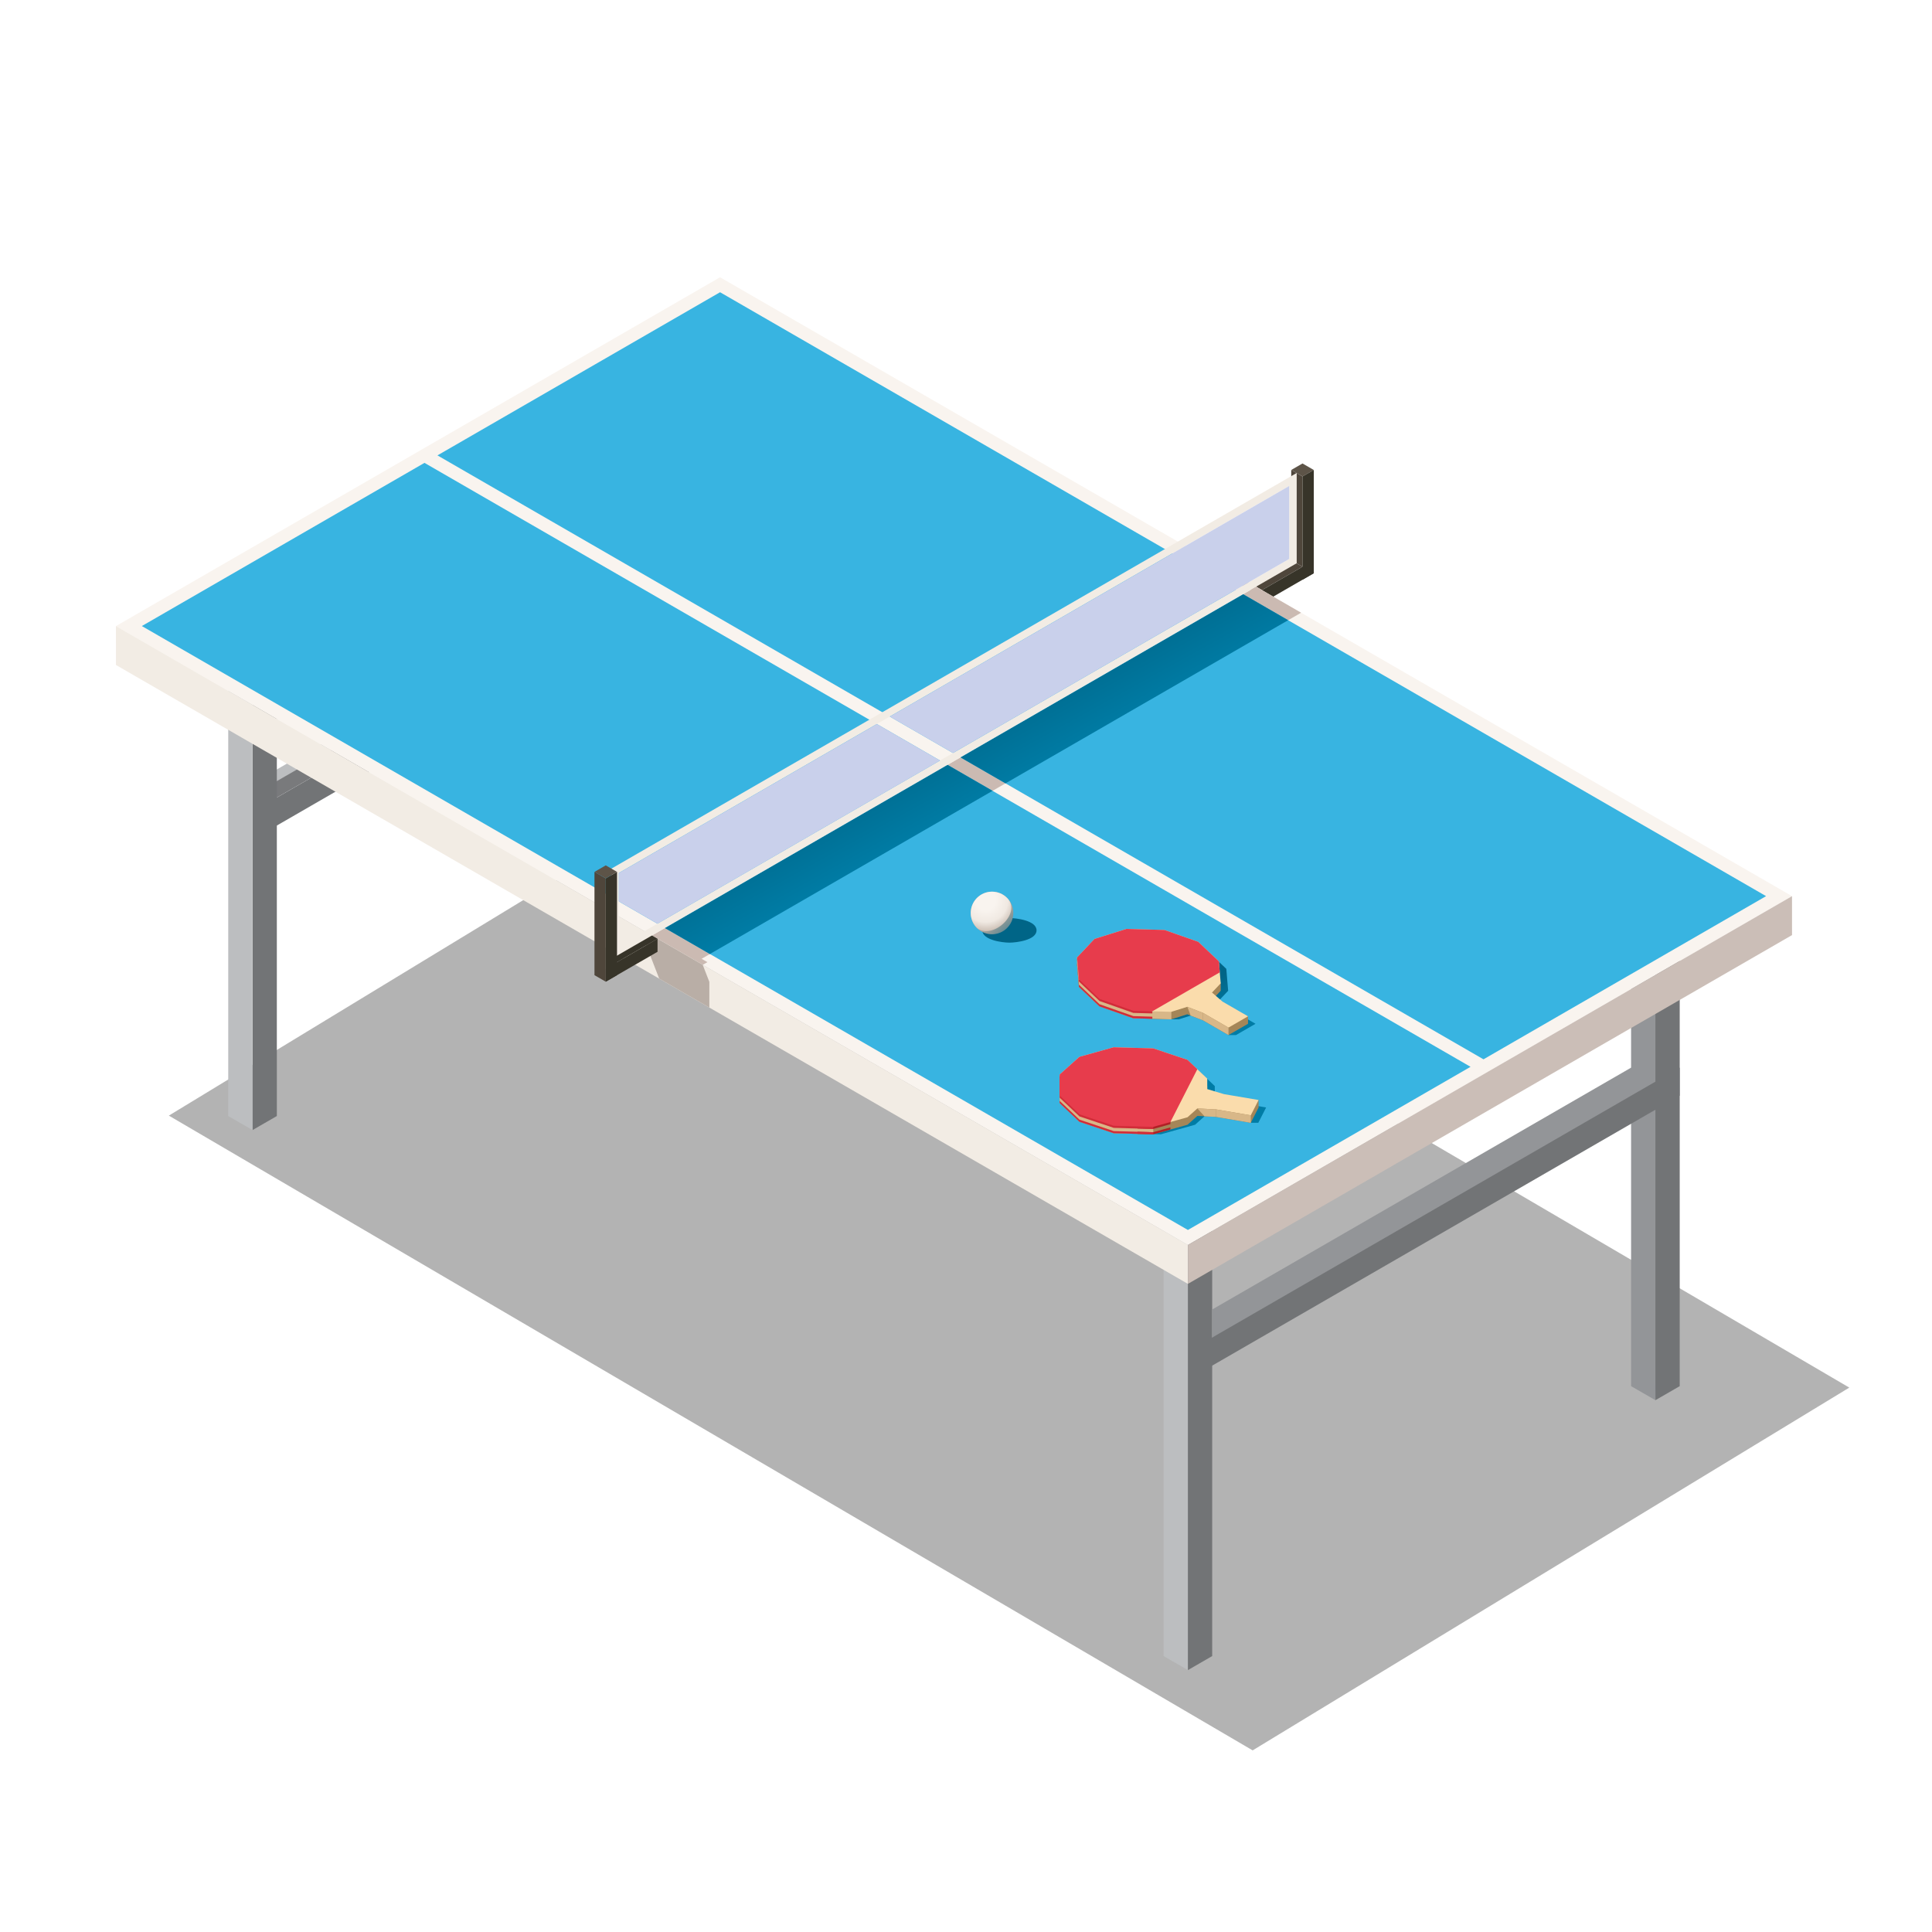
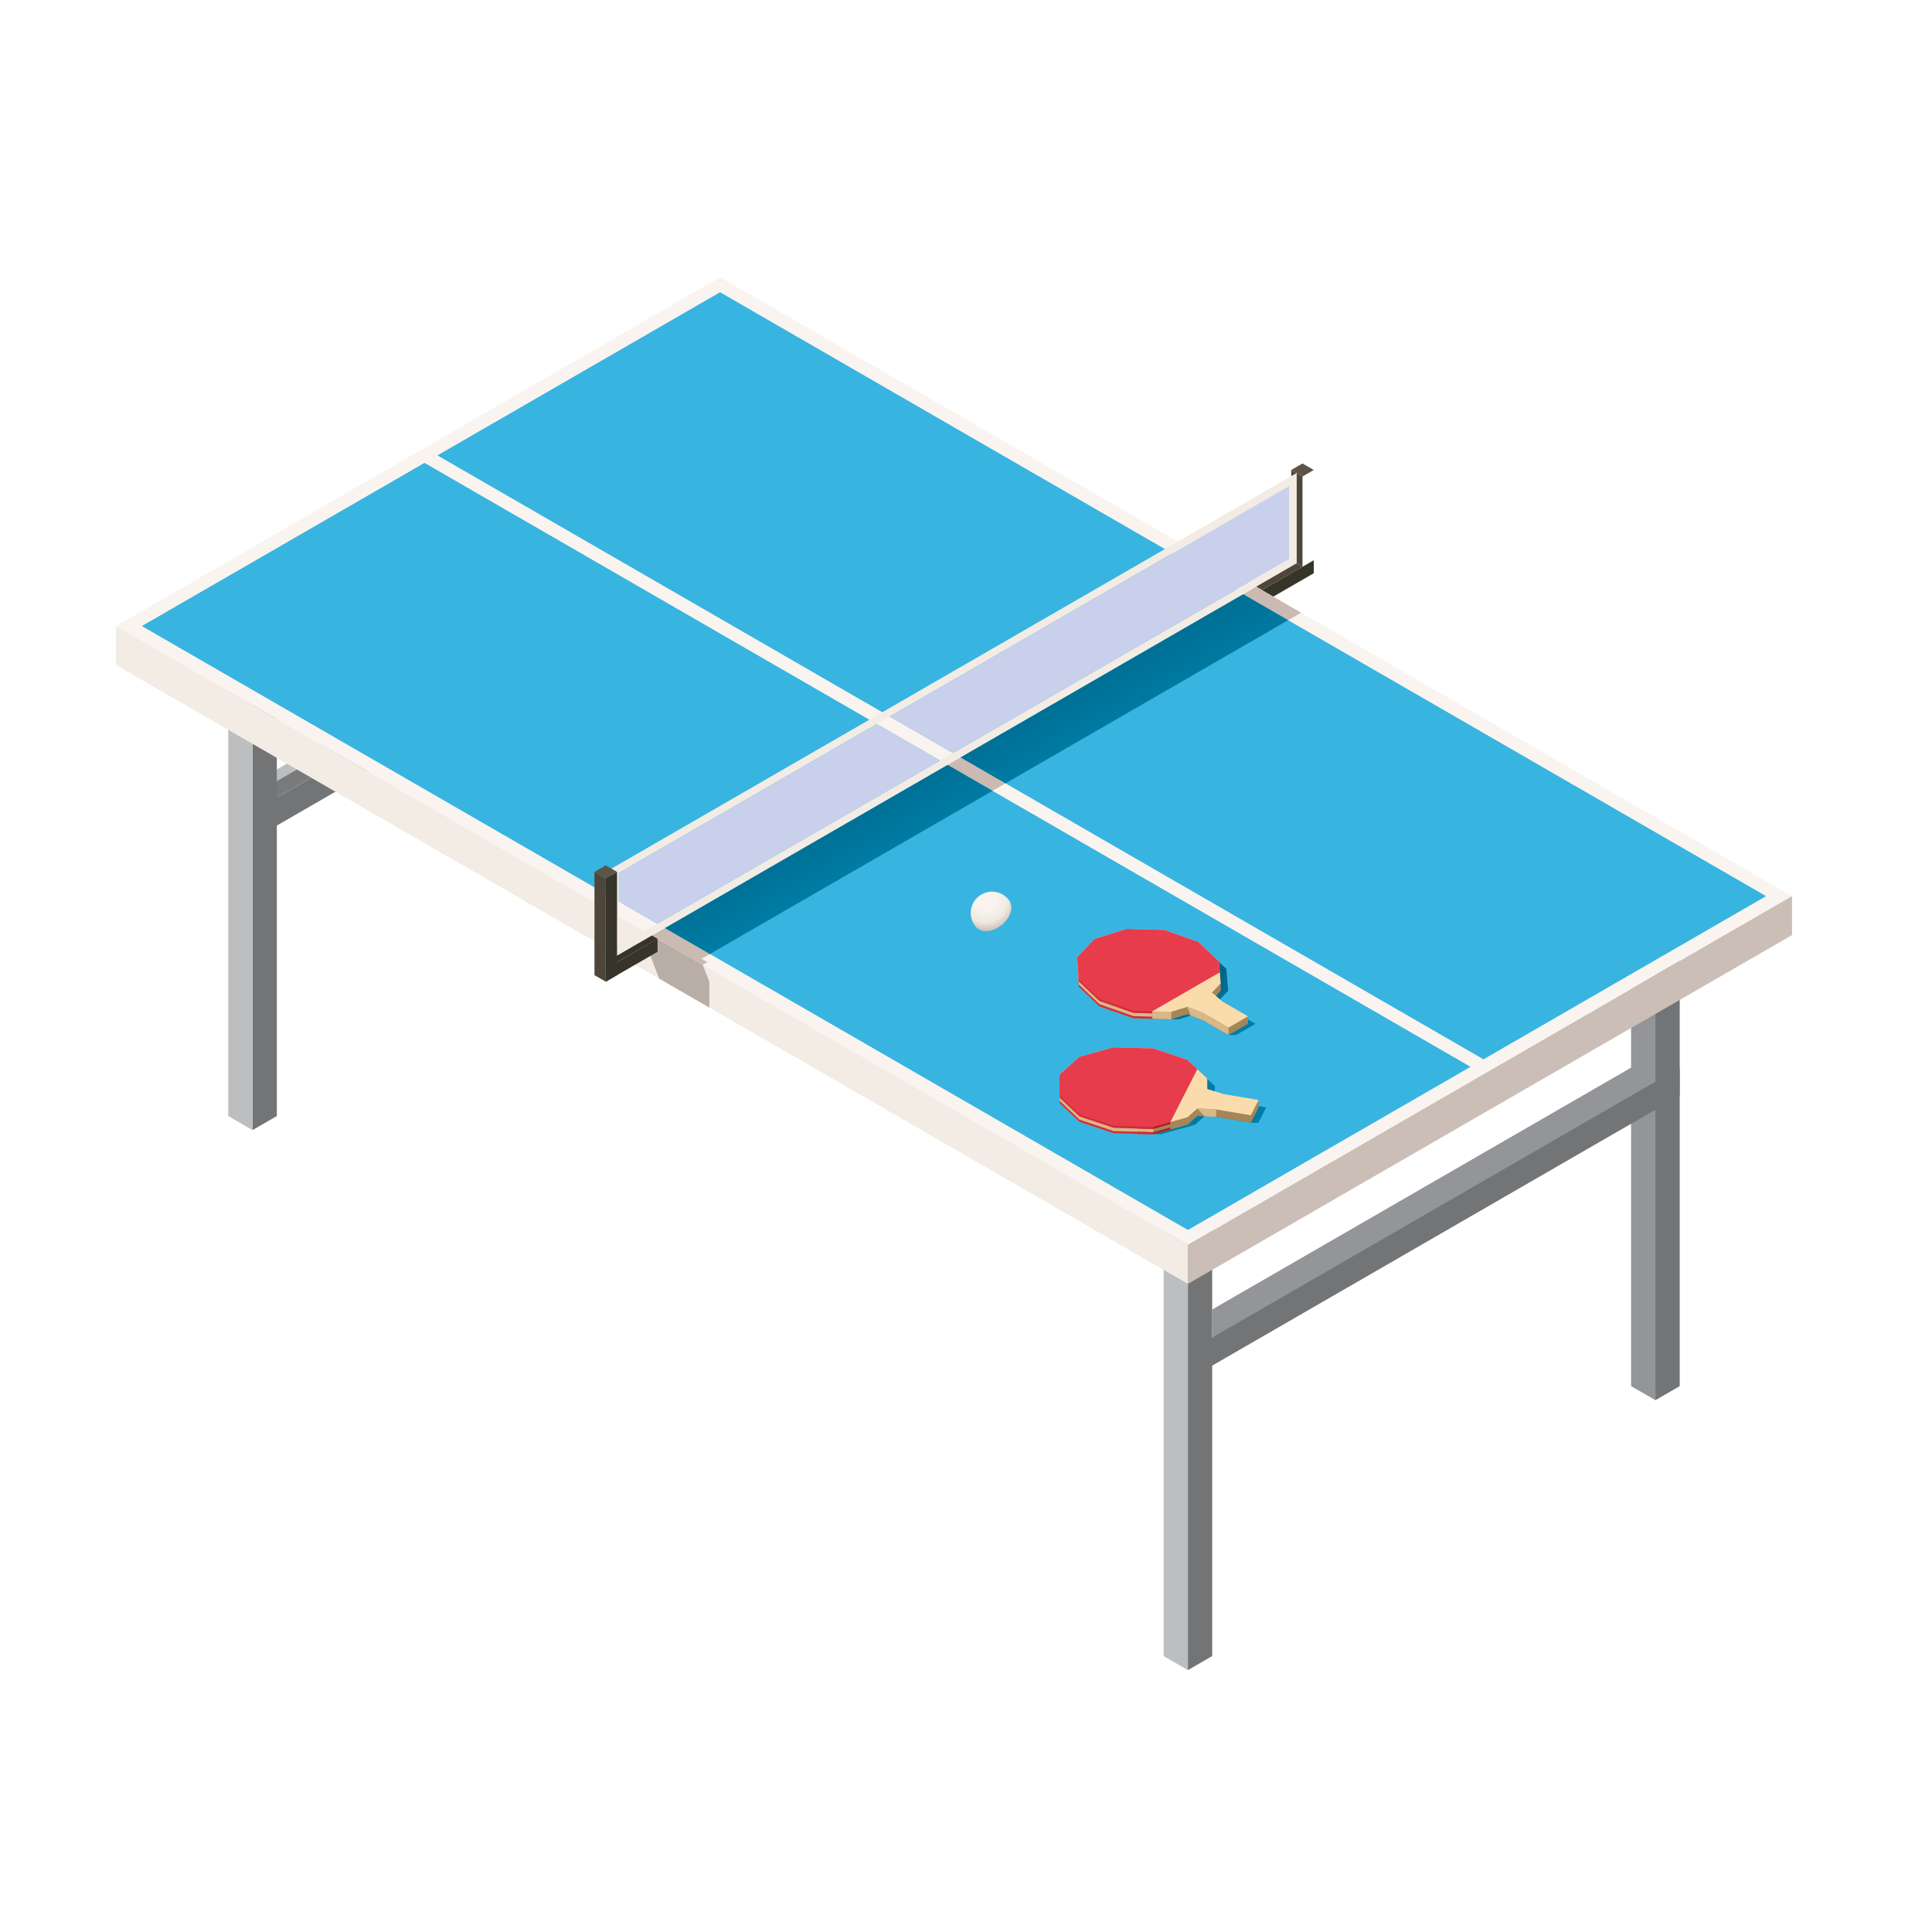
<svg xmlns="http://www.w3.org/2000/svg" width="100" height="100" viewBox="0 0 100 100" fill="none">
-   <path opacity="0.3" d="M39.621 38.967L95.719 71.822L64.837 90.599L8.739 57.744L39.621 38.967Z" fill="black" />
  <path fill-rule="evenodd" clip-rule="evenodd" d="M38.527 27.307V28.759L13.622 43.138L13.622 41.687L38.527 27.307Z" fill="#727476" />
  <path fill-rule="evenodd" clip-rule="evenodd" d="M37.269 28.034L36.011 27.307L13.072 40.552L14.329 41.278L37.269 28.034Z" fill="#BCBEC0" />
  <path fill-rule="evenodd" clip-rule="evenodd" d="M37.269 28.035L36.534 27.61L28.494 32.252L14.118 40.552H13.072L13.595 40.854L14.329 41.278L37.269 28.035Z" fill="#797A7C" />
  <path fill-rule="evenodd" clip-rule="evenodd" d="M67.417 29.334L66.834 28.997V24.325L67.417 24.662V29.334Z" fill="#4F463B" />
  <path fill-rule="evenodd" clip-rule="evenodd" d="M67.417 29.334L66.833 28.998L64.735 30.208L65.319 30.545L67.417 29.334Z" fill="#4F463B" />
  <path fill-rule="evenodd" clip-rule="evenodd" d="M68.001 24.326L67.417 23.989L66.834 24.326L67.417 24.662L68.001 24.326Z" fill="#5D5448" />
-   <path fill-rule="evenodd" clip-rule="evenodd" d="M68.001 24.325L67.417 24.662V30.008L68.001 29.671V24.325Z" fill="#373429" />
  <path fill-rule="evenodd" clip-rule="evenodd" d="M65.319 31.219V30.545L68 28.998V29.671L65.319 31.219Z" fill="#373429" />
  <path fill-rule="evenodd" clip-rule="evenodd" d="M60.228 60.356L61.486 61.082V86.444L60.228 85.718V60.356Z" fill="#BCBEC0" />
  <path fill-rule="evenodd" clip-rule="evenodd" d="M14.329 32.404L13.071 33.13V58.492L14.329 57.766V32.404Z" fill="#727476" />
  <path fill-rule="evenodd" clip-rule="evenodd" d="M11.813 32.404L13.071 33.13V58.492L11.813 57.766V32.404Z" fill="#BCBEC0" />
  <path fill-rule="evenodd" clip-rule="evenodd" d="M84.425 46.385L85.684 47.11L86.145 60.83L85.684 72.473L84.425 71.747V46.385Z" fill="#939598" />
  <path fill-rule="evenodd" clip-rule="evenodd" d="M86.942 46.385L85.684 47.11V72.473L86.942 71.747V46.385Z" fill="#727476" />
  <path fill-rule="evenodd" clip-rule="evenodd" d="M38.527 18.432L37.268 19.158V44.52L38.527 43.794V18.432Z" fill="#373429" />
  <path fill-rule="evenodd" clip-rule="evenodd" d="M36.011 18.432L37.268 19.158V44.52L36.011 43.794V18.432Z" fill="#4F463B" />
  <path fill-rule="evenodd" clip-rule="evenodd" d="M62.743 60.356L61.486 61.082V86.444L62.743 85.718V60.356Z" fill="#727476" />
  <path fill-rule="evenodd" clip-rule="evenodd" d="M92.754 46.384L65.012 30.368L37.27 14.351L21.634 23.381L6 32.407L33.743 48.425L61.486 64.442L77.121 55.415L92.754 46.384Z" fill="#F9F4EF" />
  <path fill-rule="evenodd" clip-rule="evenodd" d="M67.345 31.714L65.012 30.368L64.377 30L64.049 30.19L64.633 30.527H64.742L49.392 39.388L33.745 48.421L36.375 49.94L36.615 49.8L36.309 49.624H36.321L54.054 39.386L67.345 31.714Z" fill="url(#paint0_linear_470_1522)" />
  <path fill-rule="evenodd" clip-rule="evenodd" d="M91.412 46.384L76.785 54.83L22.642 23.571L37.27 15.126L91.412 46.384ZM76.115 55.218L21.971 23.958L7.342 32.404C25.39 42.824 43.438 53.244 61.486 63.663L76.115 55.218Z" fill="#38B4E1" />
  <path fill-rule="evenodd" clip-rule="evenodd" d="M52.045 40.546L49.714 39.2L64.343 30.756L66.673 32.102L54.053 39.387L52.045 40.546ZM49.043 39.588L34.414 48.033L36.745 49.379L51.374 40.934L49.043 39.588Z" fill="url(#paint1_linear_470_1522)" />
  <path fill-rule="evenodd" clip-rule="evenodd" d="M61.486 66.453V65.445V64.438L33.743 48.421L6 32.404L6.001 33.412V34.419L33.743 50.436L61.486 66.453Z" fill="#F2ECE4" />
  <path fill-rule="evenodd" clip-rule="evenodd" d="M61.486 66.453V64.439L92.754 46.385L92.755 48.4L61.486 66.453Z" fill="url(#paint2_linear_470_1522)" />
  <path fill-rule="evenodd" clip-rule="evenodd" d="M36.373 49.939L36.716 50.823V52.152L34.12 50.653L33.45 48.926V48.252L36.373 49.939Z" fill="url(#paint3_linear_470_1522)" />
  <path fill-rule="evenodd" clip-rule="evenodd" d="M34.034 48.589L33.451 48.252L31.354 49.464L31.937 49.8L34.034 48.589Z" fill="#373429" />
  <path fill-rule="evenodd" clip-rule="evenodd" d="M31.354 50.812V50.137L34.034 48.589V49.264L31.354 50.812Z" fill="#373429" />
  <path fill-rule="evenodd" clip-rule="evenodd" d="M67.117 24.481L31.645 44.961V49.632L67.117 29.153V24.481ZM66.729 25.152V28.929L32.032 48.961V45.184L66.729 25.152Z" fill="#F2ECE4" />
  <path fill-rule="evenodd" clip-rule="evenodd" d="M60.419 28.798L46.055 37.089L49.326 38.977L66.73 28.929V25.152L60.419 28.798ZM45.387 37.476L48.658 39.365L34.029 47.81L32.035 46.659V45.184L45.387 37.476Z" fill="#C9D0EB" />
  <path fill-rule="evenodd" clip-rule="evenodd" d="M31.937 45.129L31.354 45.466V50.812L31.937 50.475V45.129Z" fill="#373429" />
  <path fill-rule="evenodd" clip-rule="evenodd" d="M31.354 50.812L30.77 50.475V45.129L31.354 45.466V50.812Z" fill="#4F463B" />
  <path fill-rule="evenodd" clip-rule="evenodd" d="M31.938 45.128L31.354 44.791L30.77 45.128L31.354 45.465L31.938 45.128Z" fill="#5D5448" />
  <path fill-rule="evenodd" clip-rule="evenodd" d="M85.684 55.987L84.426 55.261L62.743 67.779V69.232L66.25 67.879L85.684 55.987Z" fill="#939598" />
  <path fill-rule="evenodd" clip-rule="evenodd" d="M86.941 55.261V56.713L62.037 71.092L62.036 69.639L86.941 55.261Z" fill="#727476" />
-   <path fill-rule="evenodd" clip-rule="evenodd" d="M50.844 48.154C50.844 47.659 51.855 47.518 52.247 47.518C52.608 47.518 53.651 47.645 53.651 48.154C53.651 48.663 52.605 48.791 52.247 48.791C51.855 48.791 50.844 48.65 50.844 48.154Z" fill="#006587" />
-   <path fill-rule="evenodd" clip-rule="evenodd" d="M51.347 48.358C51.639 48.357 51.92 48.241 52.126 48.034C52.333 47.828 52.45 47.547 52.45 47.255C52.45 46.963 52.333 46.683 52.126 46.476C51.92 46.27 51.639 46.153 51.347 46.153C51.055 46.153 50.775 46.27 50.568 46.476C50.361 46.683 50.245 46.963 50.244 47.255C50.245 47.547 50.361 47.828 50.568 48.034C50.775 48.241 51.055 48.357 51.347 48.358Z" fill="url(#paint4_linear_470_1522)" />
  <path fill-rule="evenodd" clip-rule="evenodd" d="M50.568 46.476C50.67 46.373 50.792 46.292 50.926 46.236C51.059 46.181 51.203 46.152 51.347 46.152C51.492 46.152 51.636 46.181 51.77 46.236C51.903 46.292 52.025 46.373 52.127 46.476C52.917 47.266 51.374 48.674 50.568 48.035C50.501 47.968 50.443 47.892 50.395 47.811C50.273 47.6 50.223 47.355 50.254 47.114C50.286 46.872 50.396 46.648 50.568 46.476Z" fill="url(#paint5_radial_470_1522)" />
  <path fill-rule="evenodd" clip-rule="evenodd" d="M56.654 48.987L56.204 49.464L55.754 49.943L55.801 50.51L55.848 51.078L56.382 51.583L56.914 52.089L57.789 52.396L58.665 52.704L59.648 52.732L60.632 52.759H61.019L61.633 52.566L62.269 52.813L63.593 53.575H63.975L64.986 52.991L63.661 52.228L63.119 51.76L63.569 51.283L63.521 50.715L63.474 50.148L62.941 49.642L62.408 49.137L61.535 48.83L60.659 48.522L59.676 48.495L58.693 48.467H58.305L57.477 48.728L56.649 48.987L56.654 48.987ZM59.732 58.702L60.084 58.711L60.97 58.464L61.857 58.216L62.345 57.778L62.95 57.81L64.743 58.115H65.13L65.534 57.323L63.741 57.018L62.877 56.758V56.215L62.365 55.726L61.852 55.238L60.965 54.942L60.079 54.646L59.056 54.617L58.032 54.589L57.997 54.599L57.645 54.589L56.758 54.837L55.872 55.084L55.361 55.542L54.85 55.998V56.543V57.087L55.362 57.575L55.875 58.063L56.762 58.359L57.649 58.656L58.672 58.684L59.696 58.712L59.732 58.702Z" fill="url(#paint6_linear_470_1522)" />
  <path fill-rule="evenodd" clip-rule="evenodd" d="M56.651 48.987L55.75 49.555V49.943L55.798 50.51L55.845 51.078L56.378 51.584L56.911 52.089L57.786 52.397L58.662 52.705L59.645 52.731L60.628 52.759L61.456 52.499L62.266 52.812L63.586 53.575L64.598 52.991V52.604L63.277 52.228L62.733 51.761L63.184 51.283L63.185 50.896L63.136 50.715L63.089 50.148L62.556 49.642L62.023 49.137L61.148 48.829L60.273 48.522L59.289 48.495L58.306 48.467L57.479 48.727L56.651 48.987Z" fill="#A58658" />
  <path fill-rule="evenodd" clip-rule="evenodd" d="M56.651 48.987L55.75 49.556V49.943L55.798 50.511L55.845 51.078L56.378 51.584L56.911 52.089L57.786 52.397L58.662 52.705L59.645 52.731L60.628 52.759H60.629V48.924H56.854L56.651 48.987Z" fill="#D8B788" />
  <path fill-rule="evenodd" clip-rule="evenodd" d="M55.75 49.833V49.943L55.798 50.511L55.845 51.078L56.378 51.584L56.911 52.09L57.786 52.397L58.662 52.705L59.645 52.732V52.622L58.662 52.594L57.786 52.287L56.911 51.979L56.378 51.474L55.845 50.968L55.798 50.401L55.75 49.833Z" fill="#D22C39" />
  <path fill-rule="evenodd" clip-rule="evenodd" d="M56.651 48.599L56.2 49.078L55.75 49.556L55.798 50.123L55.845 50.691L56.378 51.196L56.911 51.702L57.786 52.009L58.662 52.317L59.645 52.344L60.628 52.372L61.456 52.112L62.266 52.425L63.586 53.188L64.598 52.604L63.277 51.842L62.733 51.374L63.184 50.896L63.136 50.329L63.089 49.761L62.556 49.256L62.023 48.75L61.148 48.443L60.273 48.135L59.289 48.107L58.306 48.08L57.479 48.34L56.651 48.599Z" fill="#FADCAC" />
  <path fill-rule="evenodd" clip-rule="evenodd" d="M54.847 56.004L54.847 56.548L54.848 57.092L55.361 57.578L55.873 58.062L56.76 58.359L57.646 58.656L58.67 58.683L59.694 58.712L60.58 58.464L61.466 58.217L61.977 57.76L62.948 57.811L64.74 58.116L65.144 57.324V56.936L63.352 57.019L62.487 56.758L62.487 56.214L61.974 55.729L61.462 55.244L60.575 54.947L59.688 54.651L58.665 54.623L57.641 54.595L56.755 54.842L55.869 55.09L55.358 55.547L54.847 56.004Z" fill="#A58658" />
  <path fill-rule="evenodd" clip-rule="evenodd" d="M54.847 56.004L54.847 56.548L54.848 57.092L55.361 57.578L55.873 58.062L56.76 58.359L57.646 58.656L58.67 58.684L59.693 58.712V55.034H56.068L55.869 55.09L55.358 55.547L54.847 56.004Z" fill="#D8B788" />
  <path fill-rule="evenodd" clip-rule="evenodd" d="M54.847 55.616L54.847 56.16L54.848 56.704L55.361 57.189L55.873 57.675L56.76 57.972L57.646 58.268L58.67 58.296L59.694 58.325L60.58 58.076L61.466 57.829L61.977 57.372L62.948 57.423L64.74 57.728L65.144 56.936L63.352 56.632L62.487 56.371L62.487 55.827L61.974 55.341L61.462 54.856L60.575 54.56L59.688 54.263L58.665 54.235L57.641 54.206L56.755 54.455L55.869 54.702L55.358 55.159L54.847 55.616Z" fill="#FADCAC" />
  <path fill-rule="evenodd" clip-rule="evenodd" d="M58.879 58.412L59.694 58.435L60.58 58.187V57.592H58.879V58.412Z" fill="#B12026" />
  <path fill-rule="evenodd" clip-rule="evenodd" d="M54.846 55.727L54.847 56.271L54.847 56.815L55.36 57.3L55.872 57.785L56.759 58.082L57.646 58.378L58.67 58.407L59.693 58.435V54.375L59.688 54.374L58.664 54.346L57.641 54.317L56.754 54.565L55.869 54.812L55.357 55.27L54.846 55.727Z" fill="#D22C39" />
  <path fill-rule="evenodd" clip-rule="evenodd" d="M58.879 58.689L59.694 58.712L60.58 58.464V58.354L59.693 58.602L58.879 58.579V58.689Z" fill="#B12026" />
  <path fill-rule="evenodd" clip-rule="evenodd" d="M54.846 56.004L54.847 56.547L54.847 57.091L55.36 57.577L55.872 58.062L56.759 58.359L57.646 58.655L58.67 58.683L59.693 58.712V58.602L58.67 58.574L57.646 58.546L56.76 58.249L55.872 57.953L55.361 57.467L54.848 56.982L54.847 56.438L54.847 56.003L54.846 56.004Z" fill="#D22C39" />
  <path fill-rule="evenodd" clip-rule="evenodd" d="M54.847 55.616L54.847 56.16L54.848 56.704L55.361 57.189L55.873 57.675L56.76 57.972L57.646 58.268L58.67 58.296L59.694 58.325L60.58 58.076L61.974 55.341L61.462 54.856L60.575 54.56L59.688 54.263L58.665 54.235L57.641 54.206L56.755 54.455L55.869 54.702L55.358 55.159L54.847 55.616Z" fill="#E73C4C" />
-   <path fill-rule="evenodd" clip-rule="evenodd" d="M62.948 57.424L64.74 57.729V58.117L62.948 57.812L62.948 57.424Z" fill="#D8B788" />
  <path fill-rule="evenodd" clip-rule="evenodd" d="M62.266 52.425L63.587 53.188V53.575L62.267 52.813L62.266 52.425Z" fill="#D8B788" />
  <path fill-rule="evenodd" clip-rule="evenodd" d="M62.266 52.425L61.455 52.111L61.629 52.567L62.266 52.813L62.266 52.425Z" fill="#D8B788" />
  <path fill-rule="evenodd" clip-rule="evenodd" d="M62.948 57.423L61.976 57.372L62.343 57.779L62.948 57.811L62.948 57.423Z" fill="#D8B788" />
  <path fill-rule="evenodd" clip-rule="evenodd" d="M55.75 49.556V49.666L55.798 50.234L55.845 50.802L56.911 51.812L58.662 52.428L59.645 52.455V52.345L55.845 50.691L55.798 50.123L55.75 49.556Z" fill="#D22C39" />
  <path fill-rule="evenodd" clip-rule="evenodd" d="M56.651 48.599L56.2 49.078L55.75 49.556L55.798 50.123L55.845 50.691L56.378 51.196L56.911 51.702L57.786 52.009L58.662 52.317L59.645 52.344L63.136 50.329L63.089 49.761L62.556 49.256L62.023 48.75L61.148 48.443L60.273 48.135L59.289 48.107L58.306 48.08L57.479 48.34L56.651 48.599Z" fill="#E73C4C" />
  <defs>
    <linearGradient id="paint0_linear_470_1522" x1="-2.881" y1="37.179" x2="-105.551" y2="31.799" gradientUnits="userSpaceOnUse">
      <stop stop-color="#CBBAB2" />
      <stop offset="1" stop-color="#B9A8A0" />
    </linearGradient>
    <linearGradient id="paint1_linear_470_1522" x1="51.226" y1="41.297" x2="48.78" y2="36.885" gradientUnits="userSpaceOnUse">
      <stop stop-color="#007CA5" />
      <stop offset="1" stop-color="#006587" />
    </linearGradient>
    <linearGradient id="paint2_linear_470_1522" x1="91.629" y1="81.549" x2="46.738" y2="3.796" gradientUnits="userSpaceOnUse">
      <stop stop-color="#CEC0B9" />
      <stop offset="1" stop-color="#C6B9B4" />
    </linearGradient>
    <linearGradient id="paint3_linear_470_1522" x1="25.601" y1="47.661" x2="13.954" y2="44.54" gradientUnits="userSpaceOnUse">
      <stop stop-color="#B9AEA6" />
      <stop offset="1" stop-color="#A49C96" />
    </linearGradient>
    <linearGradient id="paint4_linear_470_1522" x1="51.428" y1="47.352" x2="52.758" y2="48.937" gradientUnits="userSpaceOnUse">
      <stop stop-color="#C2AD9F" />
      <stop offset="1" stop-color="#006587" />
    </linearGradient>
    <radialGradient id="paint5_radial_470_1522" cx="0" cy="0" r="1" gradientUnits="userSpaceOnUse" gradientTransform="translate(51.023 46.582) scale(2.088 2.088)">
      <stop stop-color="#F9F4EF" />
      <stop offset="0.25" stop-color="#F9F4EF" />
      <stop offset="0.55" stop-color="#F0E9E2" />
      <stop offset="0.82" stop-color="#C5B7AC" />
      <stop offset="1" stop-color="#00676D" />
    </radialGradient>
    <linearGradient id="paint6_linear_470_1522" x1="59.706" y1="54.598" x2="58.796" y2="52.958" gradientUnits="userSpaceOnUse">
      <stop stop-color="#007CA5" />
      <stop offset="1" stop-color="#006587" />
    </linearGradient>
  </defs>
</svg>